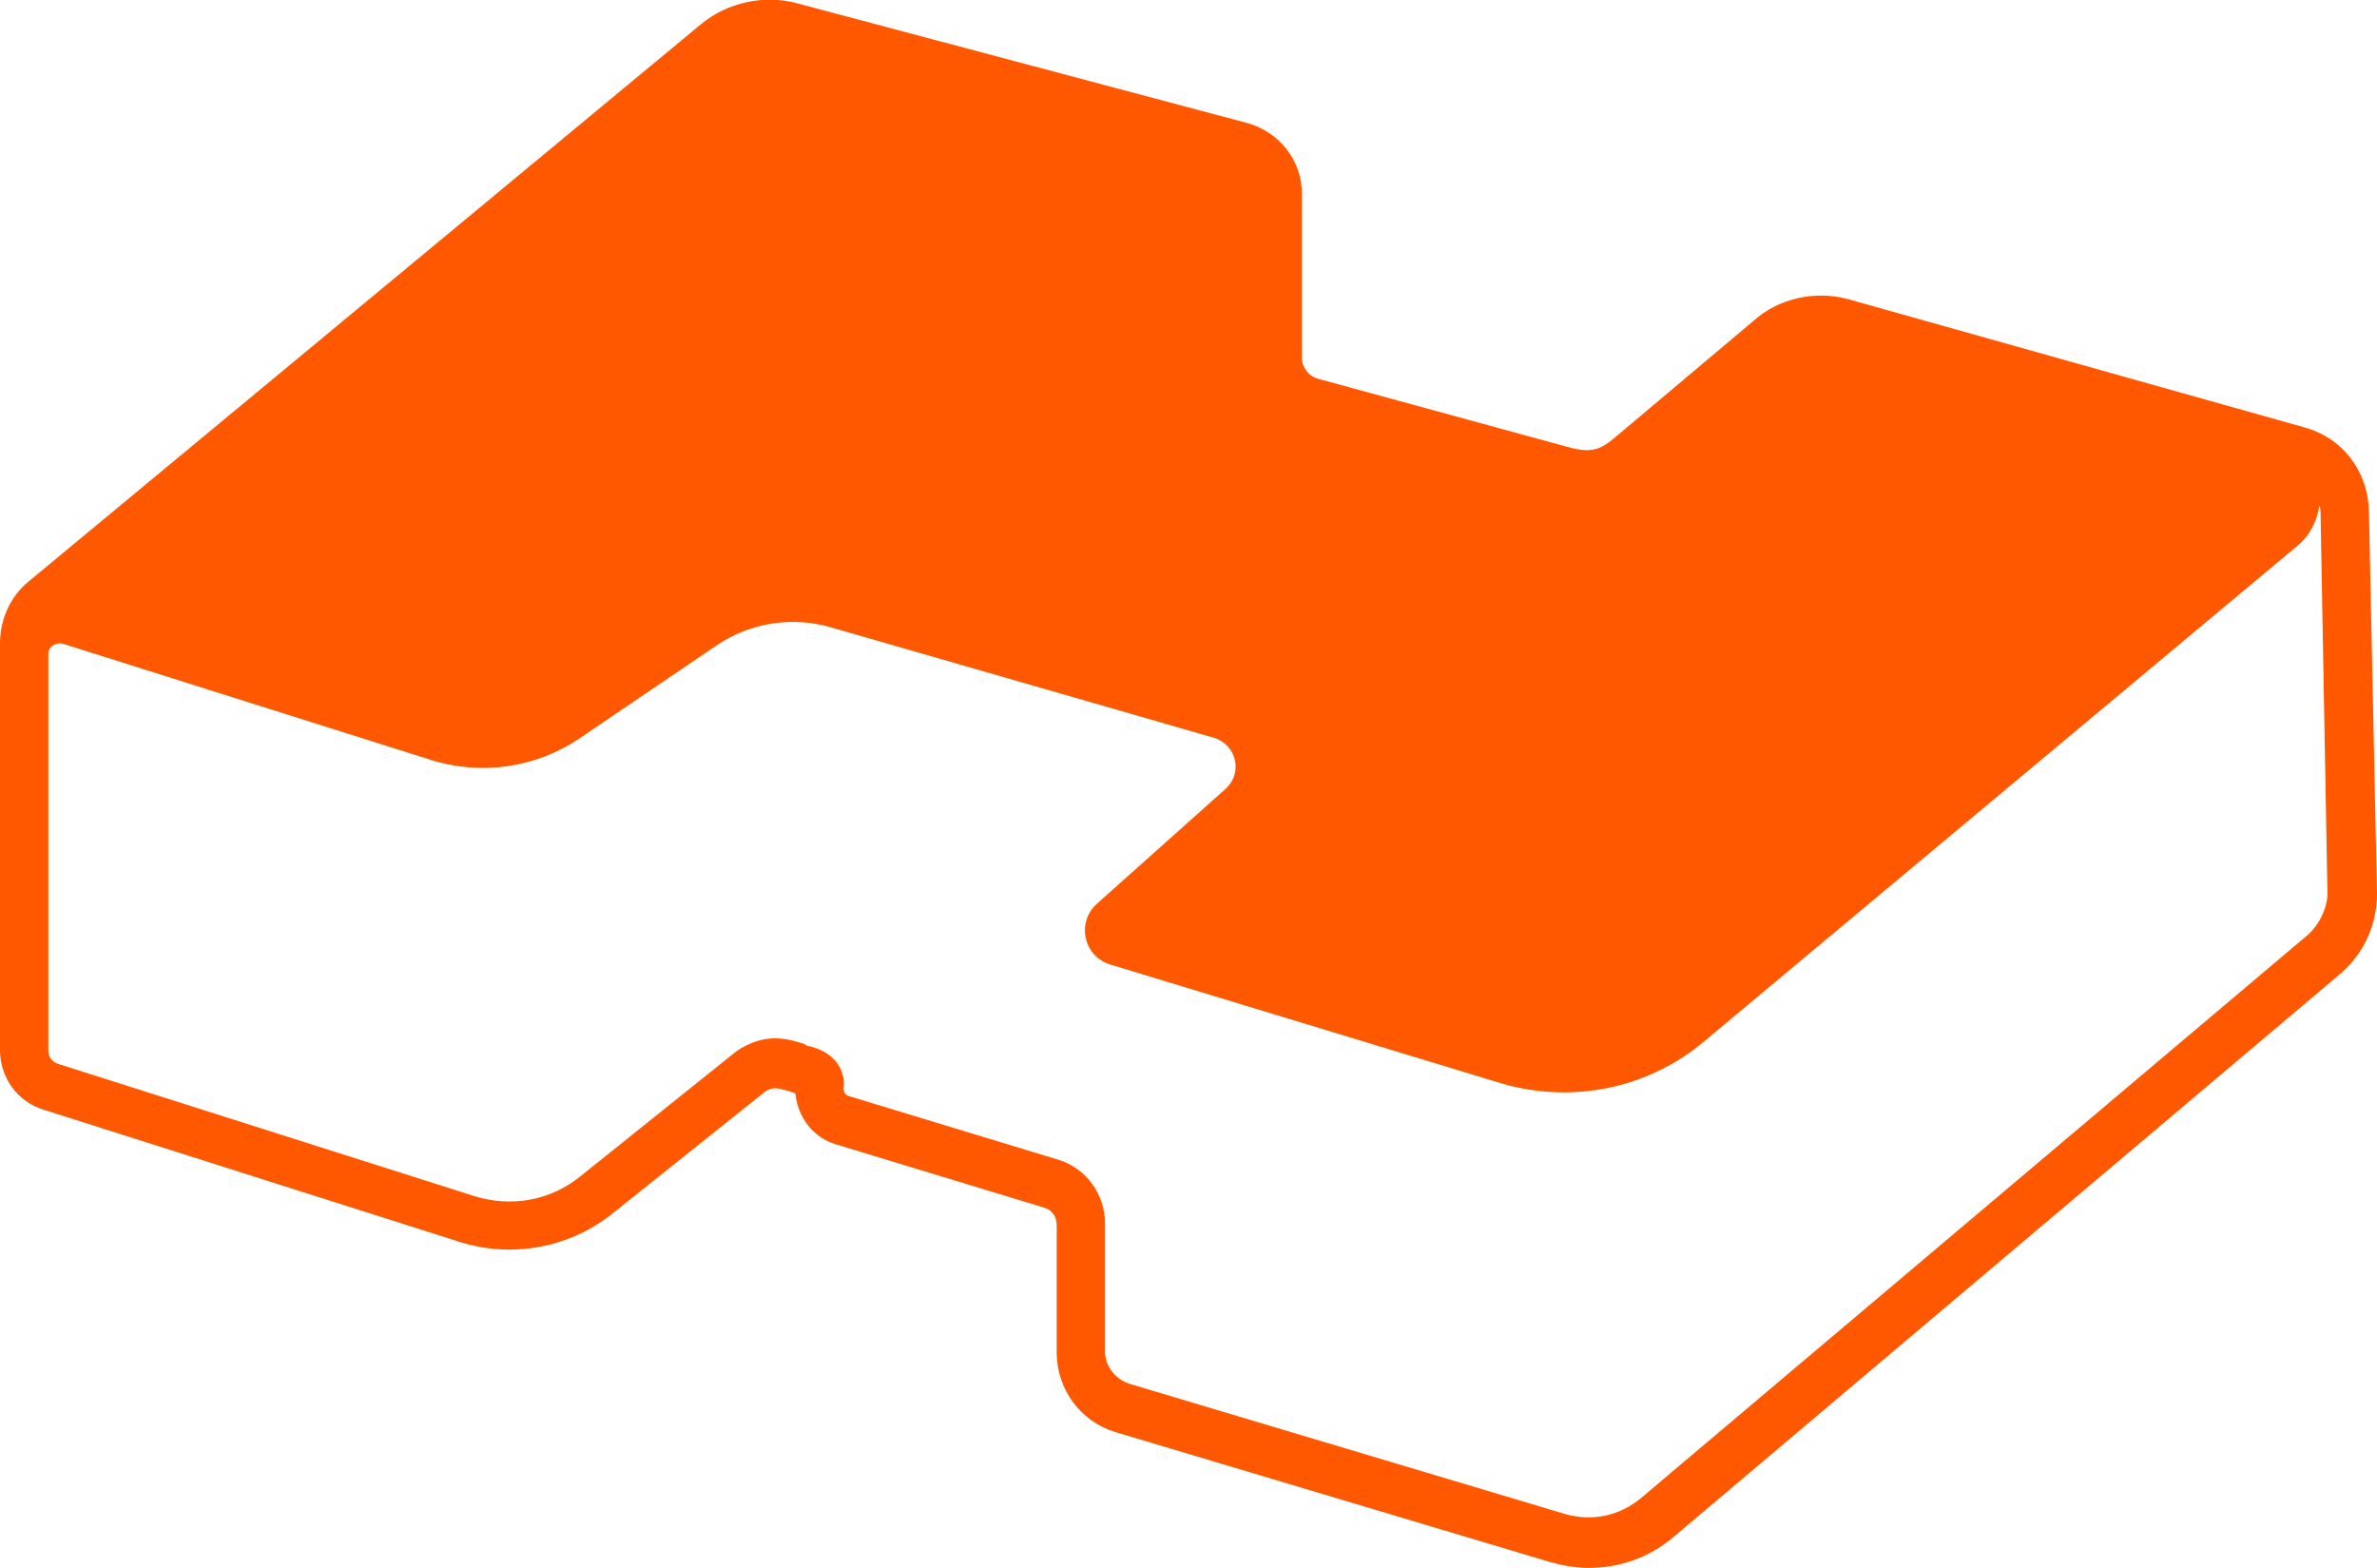
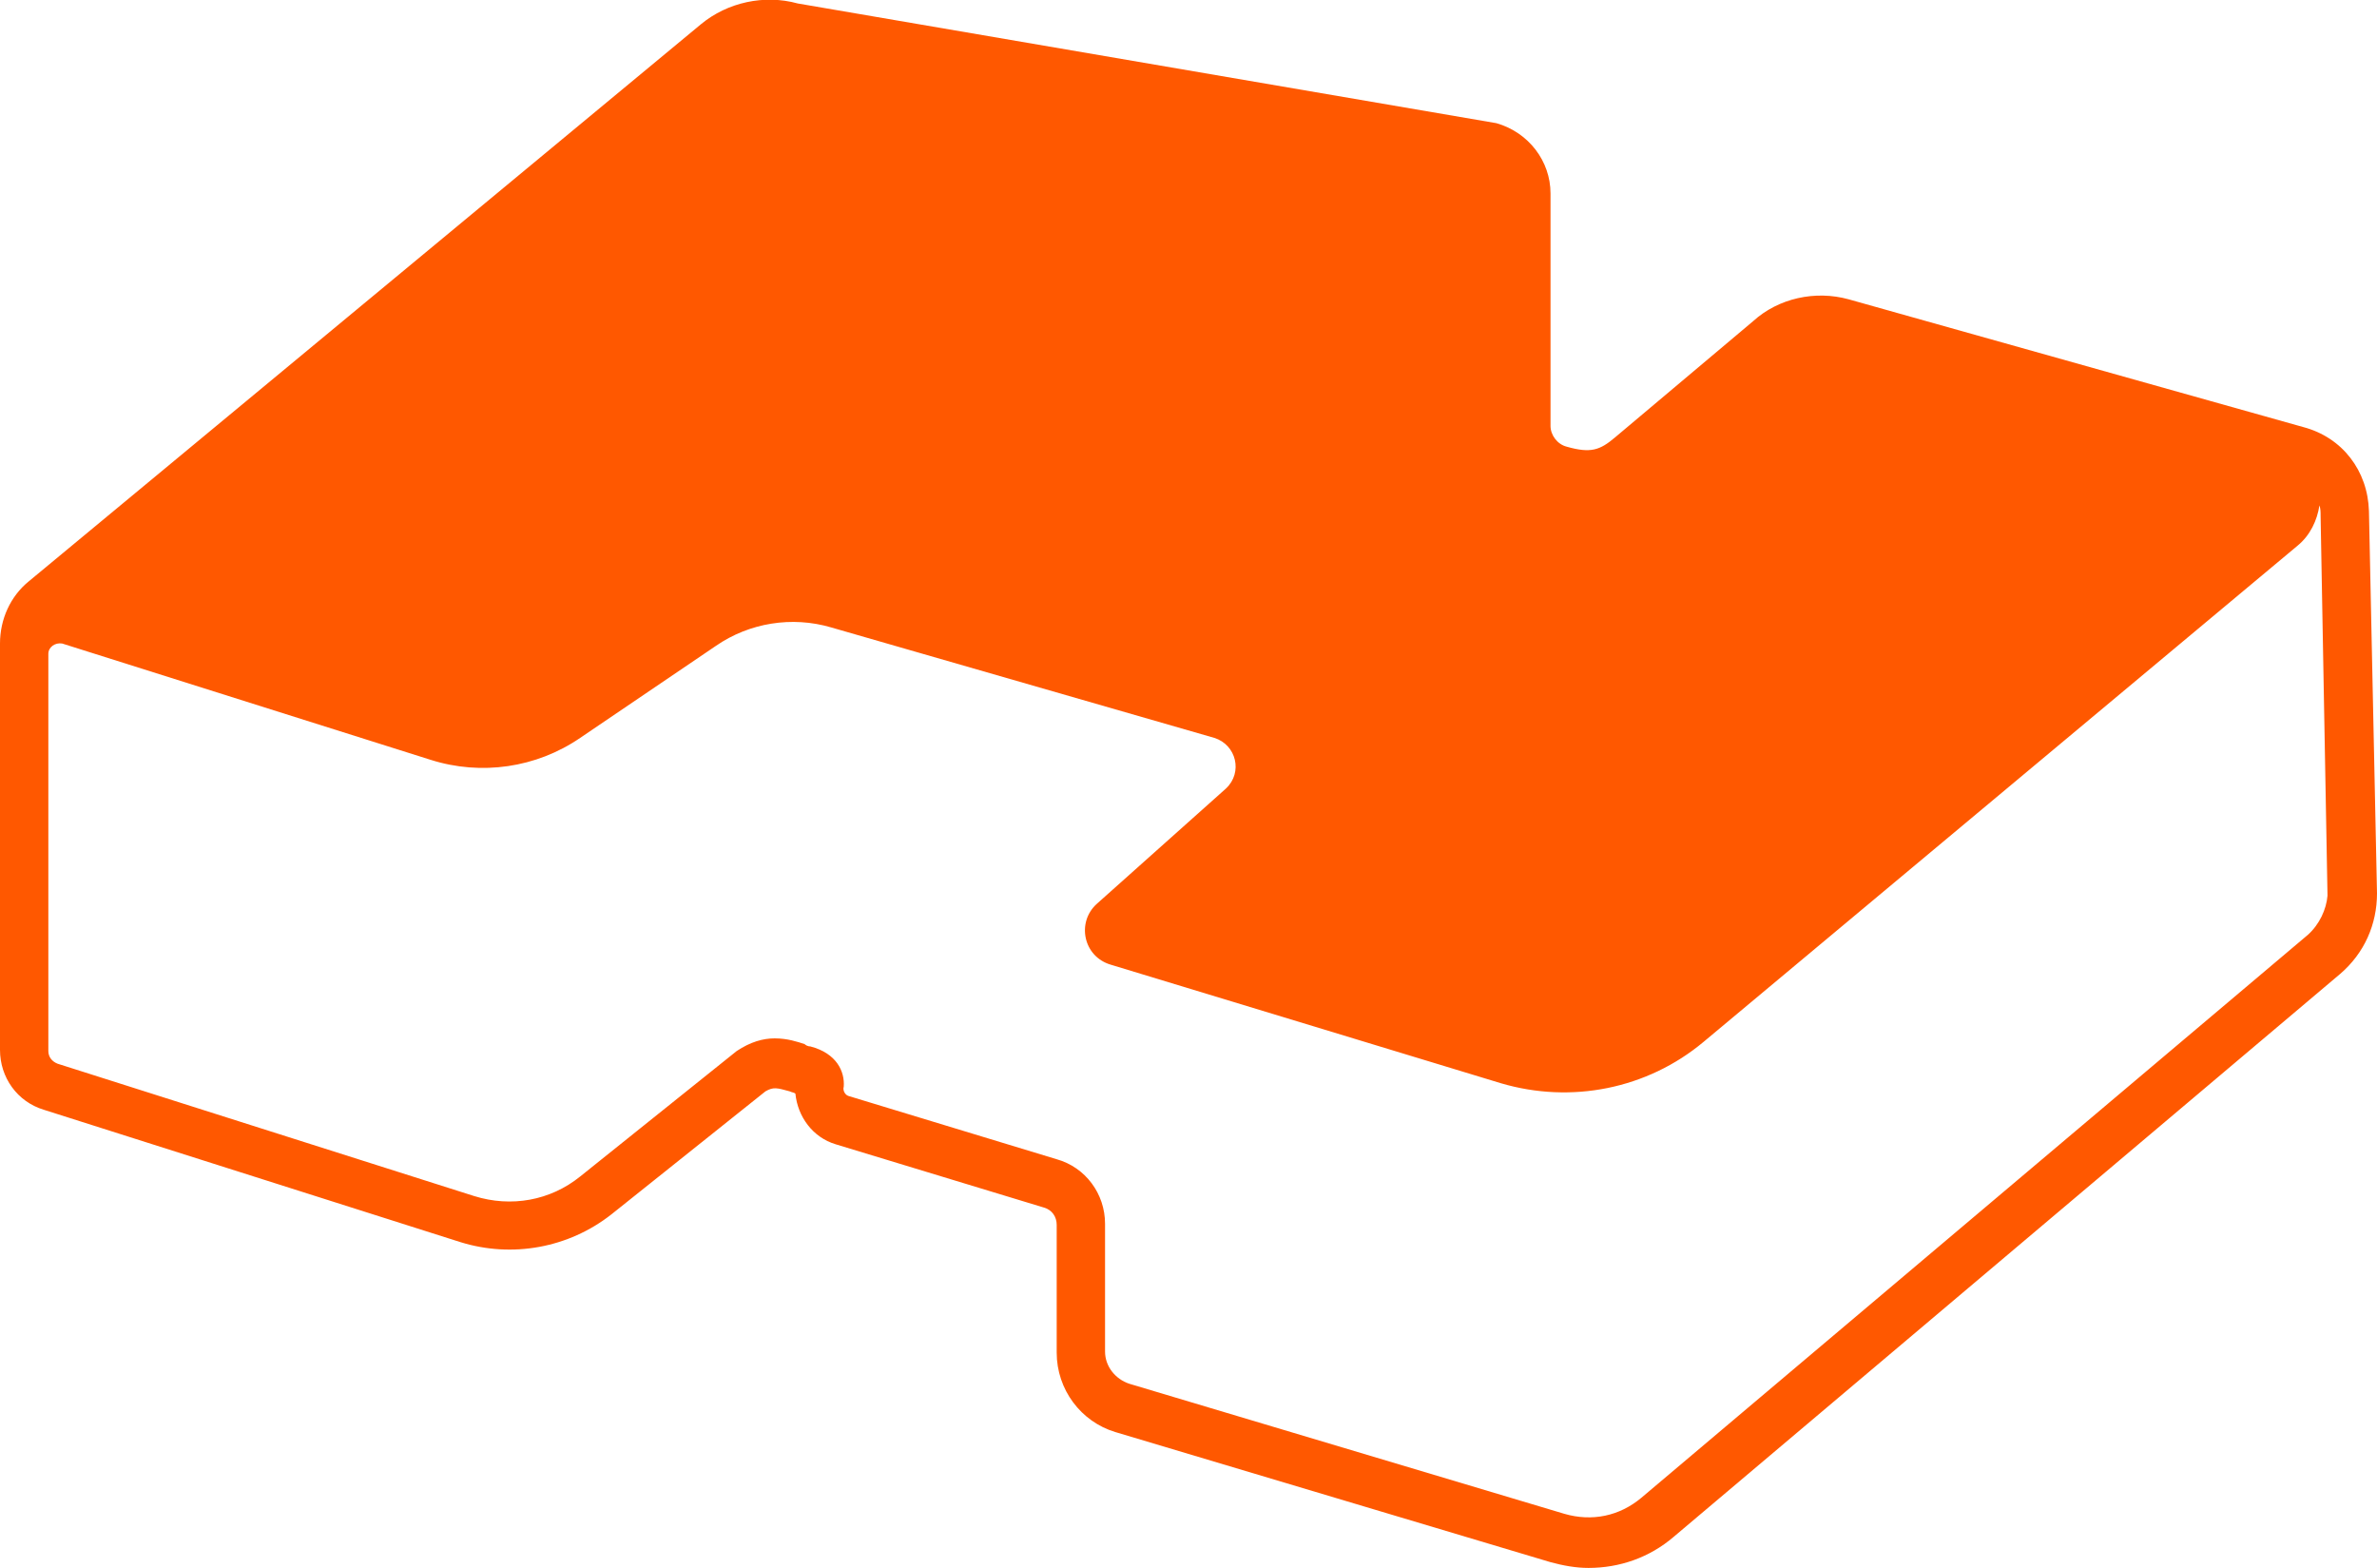
<svg xmlns="http://www.w3.org/2000/svg" id="Layer_1" x="0px" y="0px" viewBox="0 0 206.5 136.2" style="enable-background:new 0 0 206.5 136.2;" xml:space="preserve">
  <style type="text/css"> .st0{fill:#FF5800;} </style>
-   <path class="st0" d="M205.8,44.4c-0.1-3.5-2.3-6.4-5.7-7.3L160.6,26c-2.9-0.8-6.1-0.1-8.3,1.9l-12,10.1c-1.3,1.1-2.1,1.4-4.2,0.8 l-21.6-5.9c-0.8-0.2-1.4-1-1.4-1.8V16.8c0-2.8-1.9-5.3-4.7-6.1L69.3,0.3c-2.9-0.8-6.1-0.1-8.4,1.8L2.5,50.5C0.9,51.8,0,53.8,0,55.9 v35.3c0,2.4,1.5,4.5,3.8,5.2L40,107.9c4.5,1.4,9.4,0.5,13.1-2.4l13.4-10.7c0.7-0.4,1-0.3,2.1,0c0.2,0.1,0.4,0.1,0.5,0.2 c0.2,2,1.5,3.8,3.5,4.4l18.1,5.5c0.7,0.2,1.1,0.8,1.1,1.5v11.1c0,3.2,2.1,6,5.1,6.9l37.8,11.3c1.1,0.3,2.2,0.5,3.3,0.5 c2.7,0,5.3-0.9,7.4-2.7l57.9-48.9c2.1-1.8,3.2-4.3,3.2-7L205.8,44.4z M200.5,81.2l-57.9,48.9c-1.9,1.6-4.3,2.1-6.7,1.4l-37.8-11.3 c-1.2-0.4-2.1-1.5-2.1-2.8v-11.1c0-2.6-1.7-4.9-4.2-5.6l-18.1-5.5c-0.3-0.1-0.5-0.5-0.4-0.8c0.1-1.3-0.6-2.9-2.9-3.5 c-0.2,0-0.4-0.1-0.5-0.2c-0.6-0.2-1.5-0.5-2.6-0.5c-1,0-2.1,0.3-3.3,1.1l-13.6,10.9c-2.6,2.1-6,2.7-9.2,1.7L5,92.4 c-0.5-0.2-0.8-0.6-0.8-1.1c0,0,0-28.3,0-34.5c0-0.6,0.6-1,1.2-0.9l32,10.1c4.4,1.4,9.2,0.7,13-1.9l11.8-8c2.9-2,6.6-2.6,10-1.6 l33.3,9.6c1.9,0.6,2.5,3,1,4.4l-11.2,10c-1.8,1.6-1.2,4.6,1.2,5.3l33.9,10.3c6.1,1.8,12.7,0.5,17.6-3.6l51.6-43.1 c1.1-0.9,1.7-2.2,1.9-3.5c0.1,0.3,0.1,0.6,0.1,0.9l0.6,33C202.1,79,201.5,80.3,200.5,81.2z" />
+   <path class="st0" d="M205.8,44.4c-0.1-3.5-2.3-6.4-5.7-7.3L160.6,26c-2.9-0.8-6.1-0.1-8.3,1.9l-12,10.1c-1.3,1.1-2.1,1.4-4.2,0.8 c-0.8-0.2-1.4-1-1.4-1.8V16.8c0-2.8-1.9-5.3-4.7-6.1L69.3,0.3c-2.9-0.8-6.1-0.1-8.4,1.8L2.5,50.5C0.9,51.8,0,53.8,0,55.9 v35.3c0,2.4,1.5,4.5,3.8,5.2L40,107.9c4.5,1.4,9.4,0.5,13.1-2.4l13.4-10.7c0.7-0.4,1-0.3,2.1,0c0.2,0.1,0.4,0.1,0.5,0.2 c0.2,2,1.5,3.8,3.5,4.4l18.1,5.5c0.7,0.2,1.1,0.8,1.1,1.5v11.1c0,3.2,2.1,6,5.1,6.9l37.8,11.3c1.1,0.3,2.2,0.5,3.3,0.5 c2.7,0,5.3-0.9,7.4-2.7l57.9-48.9c2.1-1.8,3.2-4.3,3.2-7L205.8,44.4z M200.5,81.2l-57.9,48.9c-1.9,1.6-4.3,2.1-6.7,1.4l-37.8-11.3 c-1.2-0.4-2.1-1.5-2.1-2.8v-11.1c0-2.6-1.7-4.9-4.2-5.6l-18.1-5.5c-0.3-0.1-0.5-0.5-0.4-0.8c0.1-1.3-0.6-2.9-2.9-3.5 c-0.2,0-0.4-0.1-0.5-0.2c-0.6-0.2-1.5-0.5-2.6-0.5c-1,0-2.1,0.3-3.3,1.1l-13.6,10.9c-2.6,2.1-6,2.7-9.2,1.7L5,92.4 c-0.5-0.2-0.8-0.6-0.8-1.1c0,0,0-28.3,0-34.5c0-0.6,0.6-1,1.2-0.9l32,10.1c4.4,1.4,9.2,0.7,13-1.9l11.8-8c2.9-2,6.6-2.6,10-1.6 l33.3,9.6c1.9,0.6,2.5,3,1,4.4l-11.2,10c-1.8,1.6-1.2,4.6,1.2,5.3l33.9,10.3c6.1,1.8,12.7,0.5,17.6-3.6l51.6-43.1 c1.1-0.9,1.7-2.2,1.9-3.5c0.1,0.3,0.1,0.6,0.1,0.9l0.6,33C202.1,79,201.5,80.3,200.5,81.2z" />
</svg>